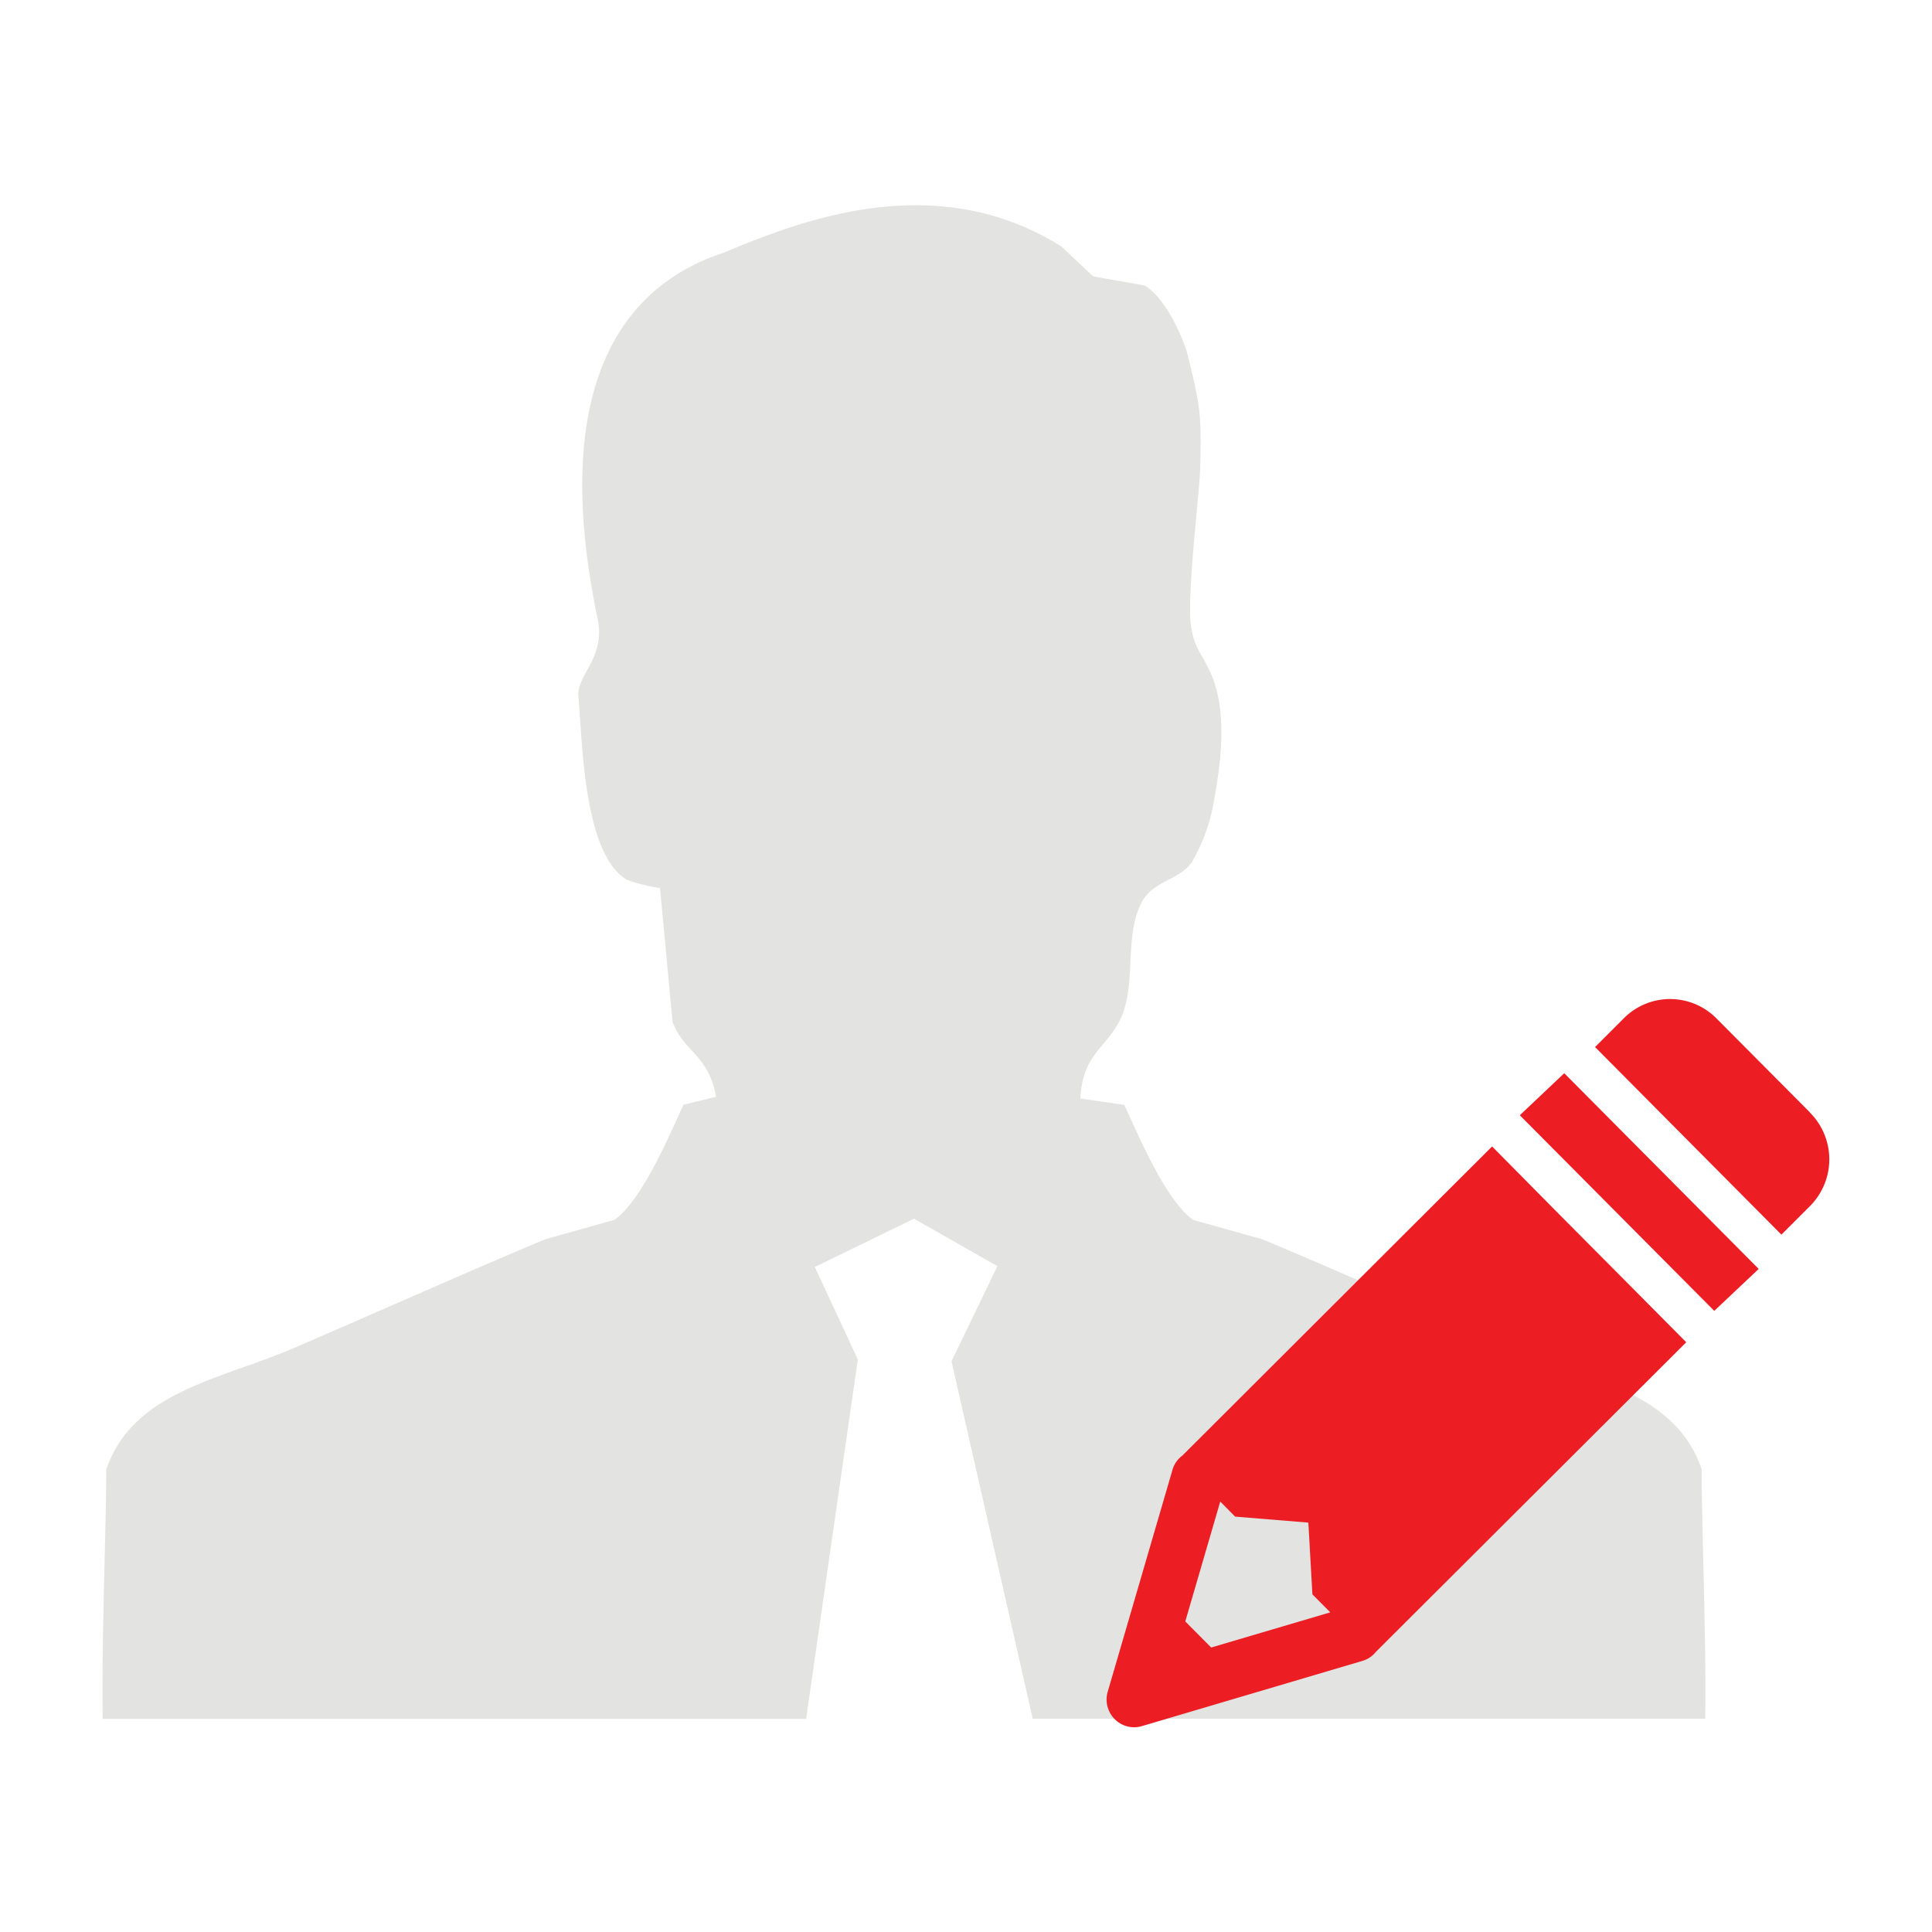
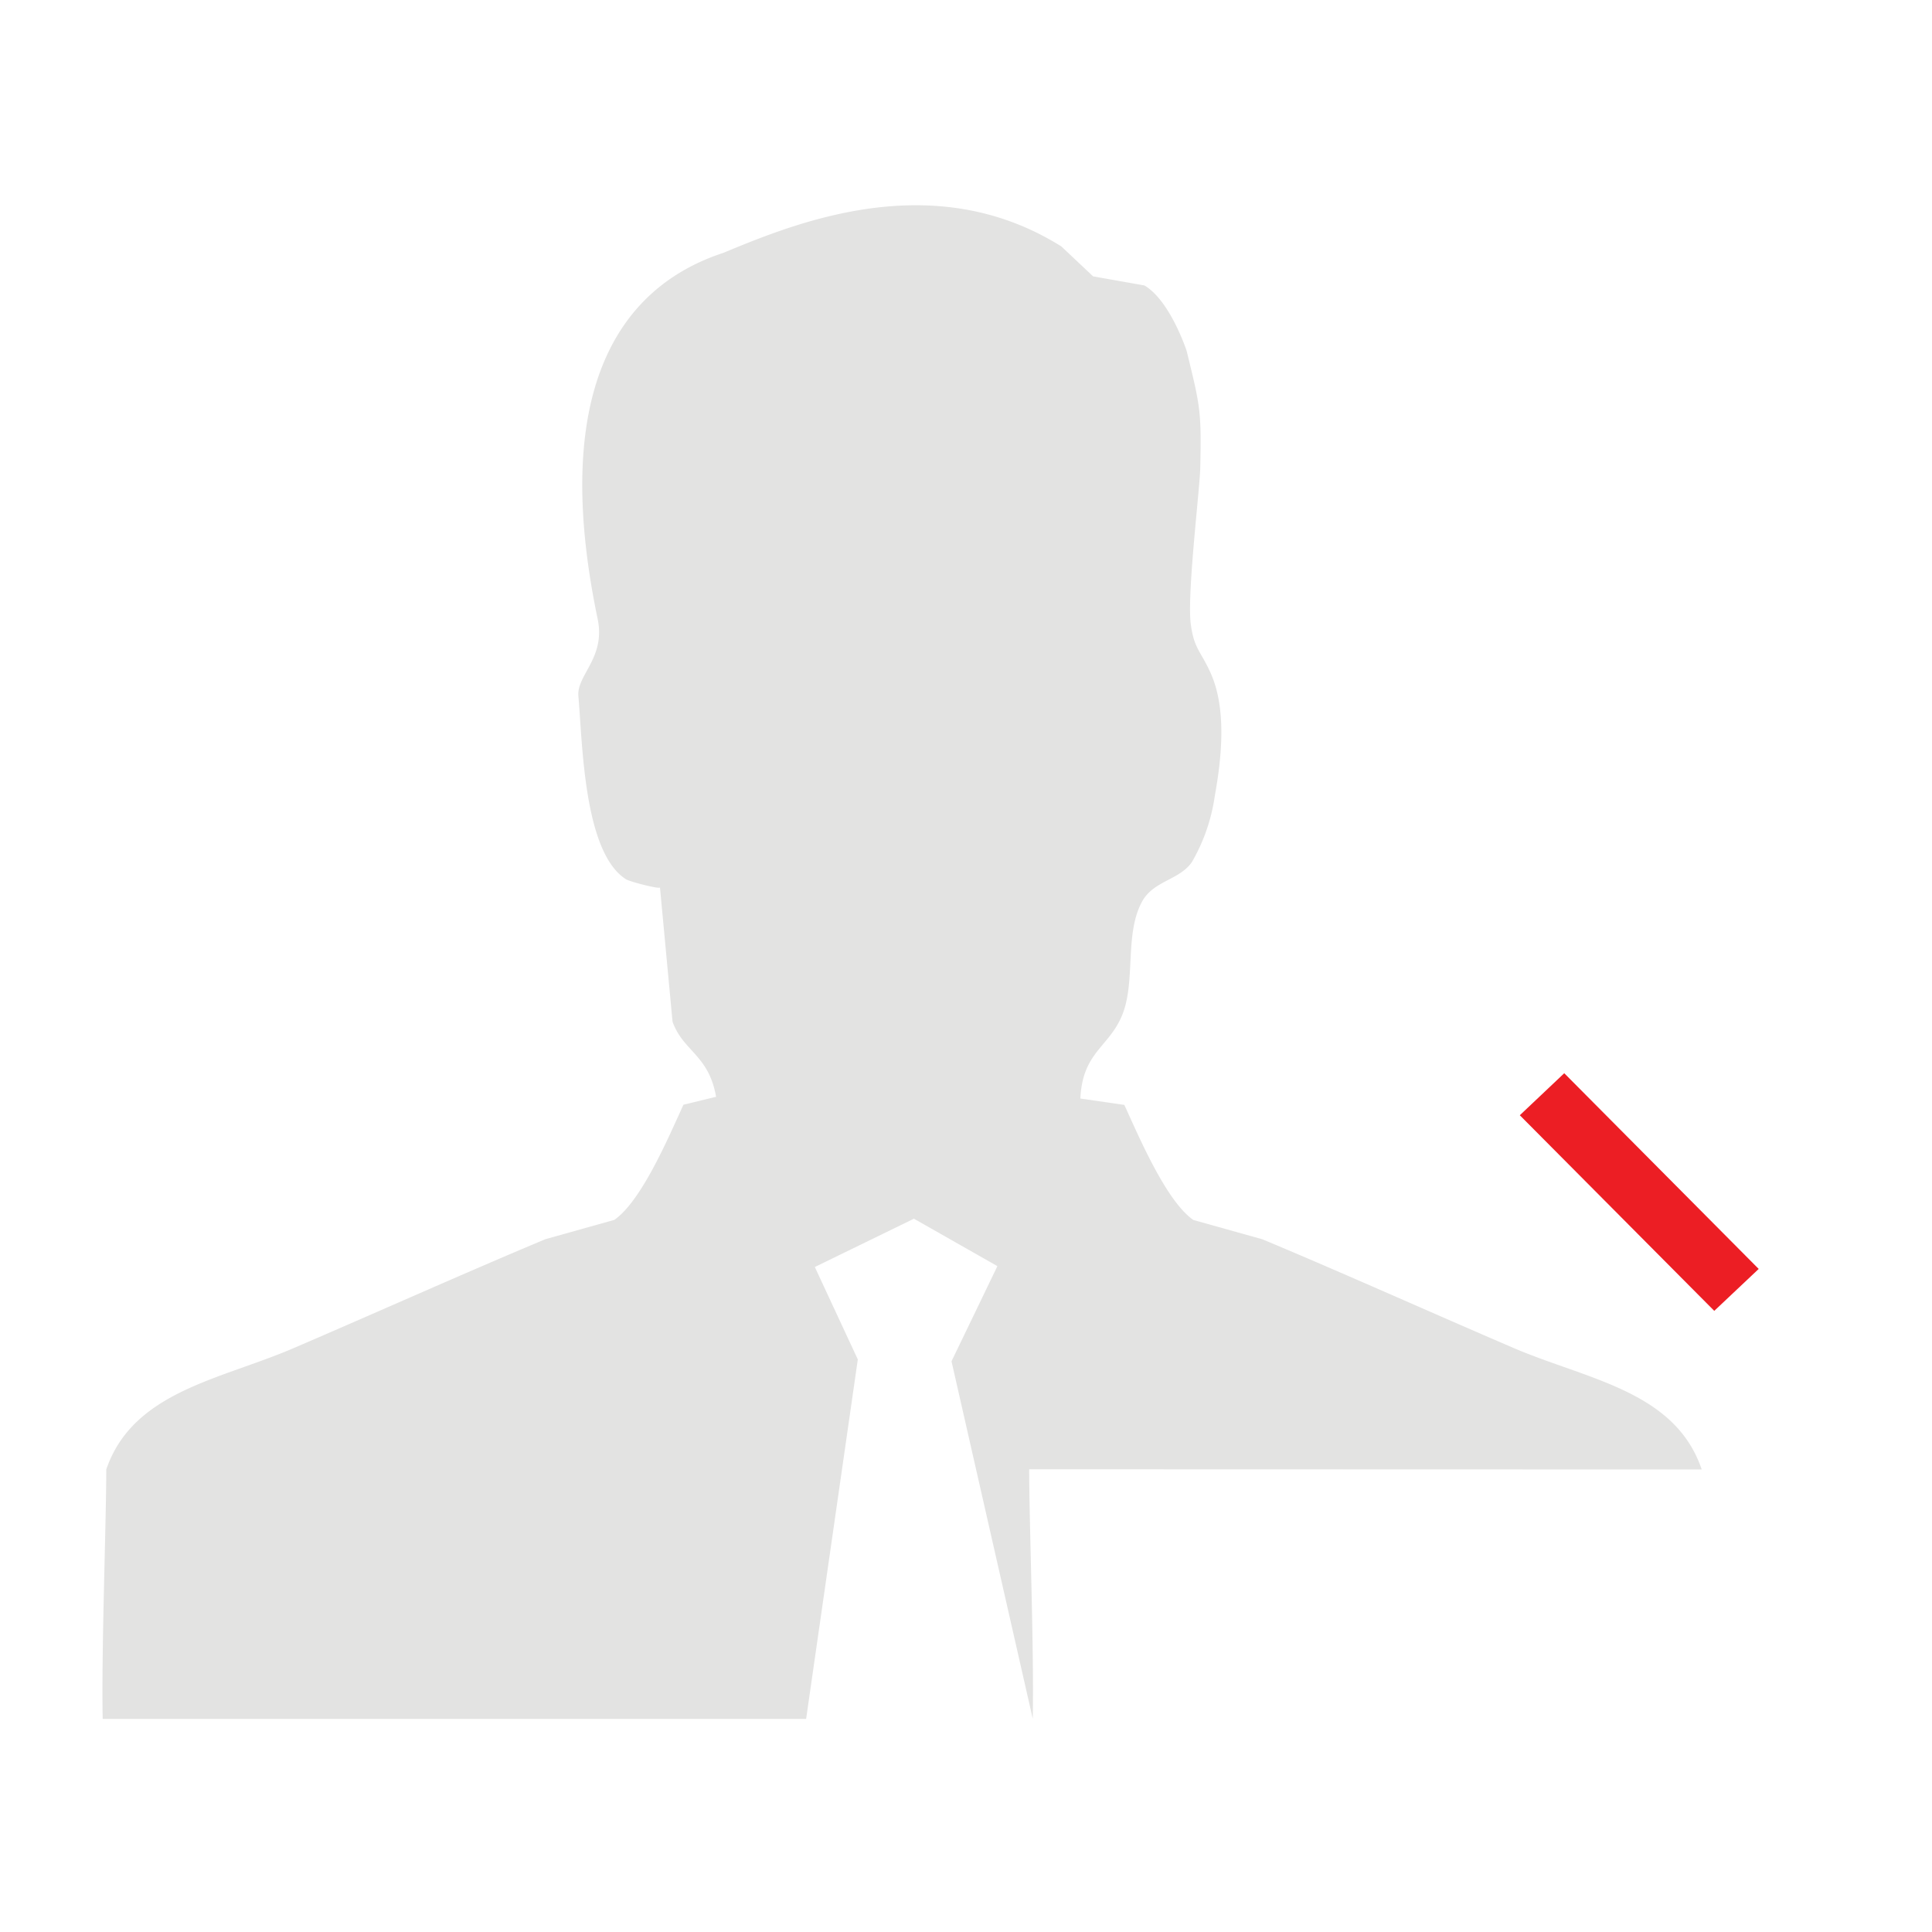
<svg xmlns="http://www.w3.org/2000/svg" id="图层_1" data-name="图层 1" viewBox="0 0 200 200">
  <defs>
    <style>.cls-1{fill:#e3e3e2;}.cls-2{fill:#ec1e24;}</style>
  </defs>
-   <path class="cls-1" d="M176.16,152.12c-2.75-8.14-11.86-9.31-19.48-12.58-8.37-3.59-17.64-7.76-26-11.25l-7.15-2c-2.84-2-5.62-8.61-7.14-11.91l-4.55-.66c.23-5.1,3.32-5.37,4.55-9.26,1.07-3.44.11-7.9,1.81-11.08,1.18-2.22,3.85-2.24,5.18-4.13a19,19,0,0,0,2.37-6.82c.69-3.84,1.3-9.1-.5-12.92-1-2.18-1.68-2.4-2-5.06-.34-3.23.94-13.74,1-16,.13-5.9,0-6.38-1.41-12.13,0,0-1.7-5.2-4.37-6.77l-5.31-.94-3.29-3.1c-13.23-8.29-27.41-2.48-35,.67-11,3.61-17.88,14.55-13,37.9.83,4-2.14,5.76-2,7.94.43,4.76.52,16.2,4.93,19,.41.26,3.54,1.06,3.52.84l1.3,13.9c1.1,3.09,3.74,3.41,4.51,7.78l-3.38.82c-1.52,3.31-4.31,9.93-7.15,11.92l-7.14,2c-8.34,3.49-17.62,7.65-26,11.25C22.89,142.81,13.78,144,11,152.12c0,5.54-.51,18.58-.37,25.82H83.45l5.35-37.21-4.45-9.57,10.26-5,8.64,4.91-4.75,9.85,8.41,37h69.61c.14-7.24-.37-20.29-.37-25.82" />
-   <path class="cls-2" d="M166.73,131.06l0,0h0l-5.27-5.3,0,0-7-7.08-32.06,32a2.8,2.8,0,0,0-1,1.39l-6.73,23.06a2.87,2.87,0,0,0,.72,2.83,2.82,2.82,0,0,0,2.81.73l22.92-6.78a2.74,2.74,0,0,0,1.31-.91l32.13-32.05Zm-41.35,39.49-2.68-2.7,3.62-12.41,1.54,1.56,7.58.62.42,7.43,1.85,1.86Z" />
+   <path class="cls-1" d="M176.16,152.12c-2.75-8.14-11.86-9.31-19.48-12.58-8.37-3.59-17.64-7.76-26-11.25l-7.15-2c-2.84-2-5.62-8.61-7.14-11.91l-4.55-.66c.23-5.1,3.32-5.37,4.55-9.26,1.07-3.44.11-7.9,1.81-11.08,1.18-2.22,3.85-2.24,5.18-4.13a19,19,0,0,0,2.37-6.82c.69-3.84,1.3-9.1-.5-12.92-1-2.18-1.68-2.4-2-5.06-.34-3.23.94-13.74,1-16,.13-5.9,0-6.38-1.41-12.13,0,0-1.7-5.2-4.37-6.77l-5.31-.94-3.29-3.1c-13.23-8.29-27.41-2.48-35,.67-11,3.61-17.88,14.55-13,37.9.83,4-2.14,5.76-2,7.94.43,4.76.52,16.2,4.93,19,.41.26,3.54,1.06,3.52.84l1.3,13.9c1.1,3.09,3.74,3.41,4.51,7.78l-3.38.82c-1.52,3.31-4.31,9.93-7.15,11.92l-7.14,2c-8.34,3.49-17.62,7.65-26,11.25C22.89,142.81,13.78,144,11,152.12c0,5.54-.51,18.58-.37,25.82H83.45l5.35-37.21-4.45-9.57,10.26-5,8.64,4.91-4.75,9.85,8.41,37c.14-7.24-.37-20.29-.37-25.82" />
  <polygon class="cls-2" points="157.33 115.45 177.46 135.7 182.06 131.36 161.93 111.1 157.33 115.45" />
-   <path class="cls-2" d="M187.36,115.15l-9.65-9.7a6.75,6.75,0,0,0-9.59-.06l-3,3,19.29,19.42,3-3a6.85,6.85,0,0,0-.06-9.65Z" />
</svg>